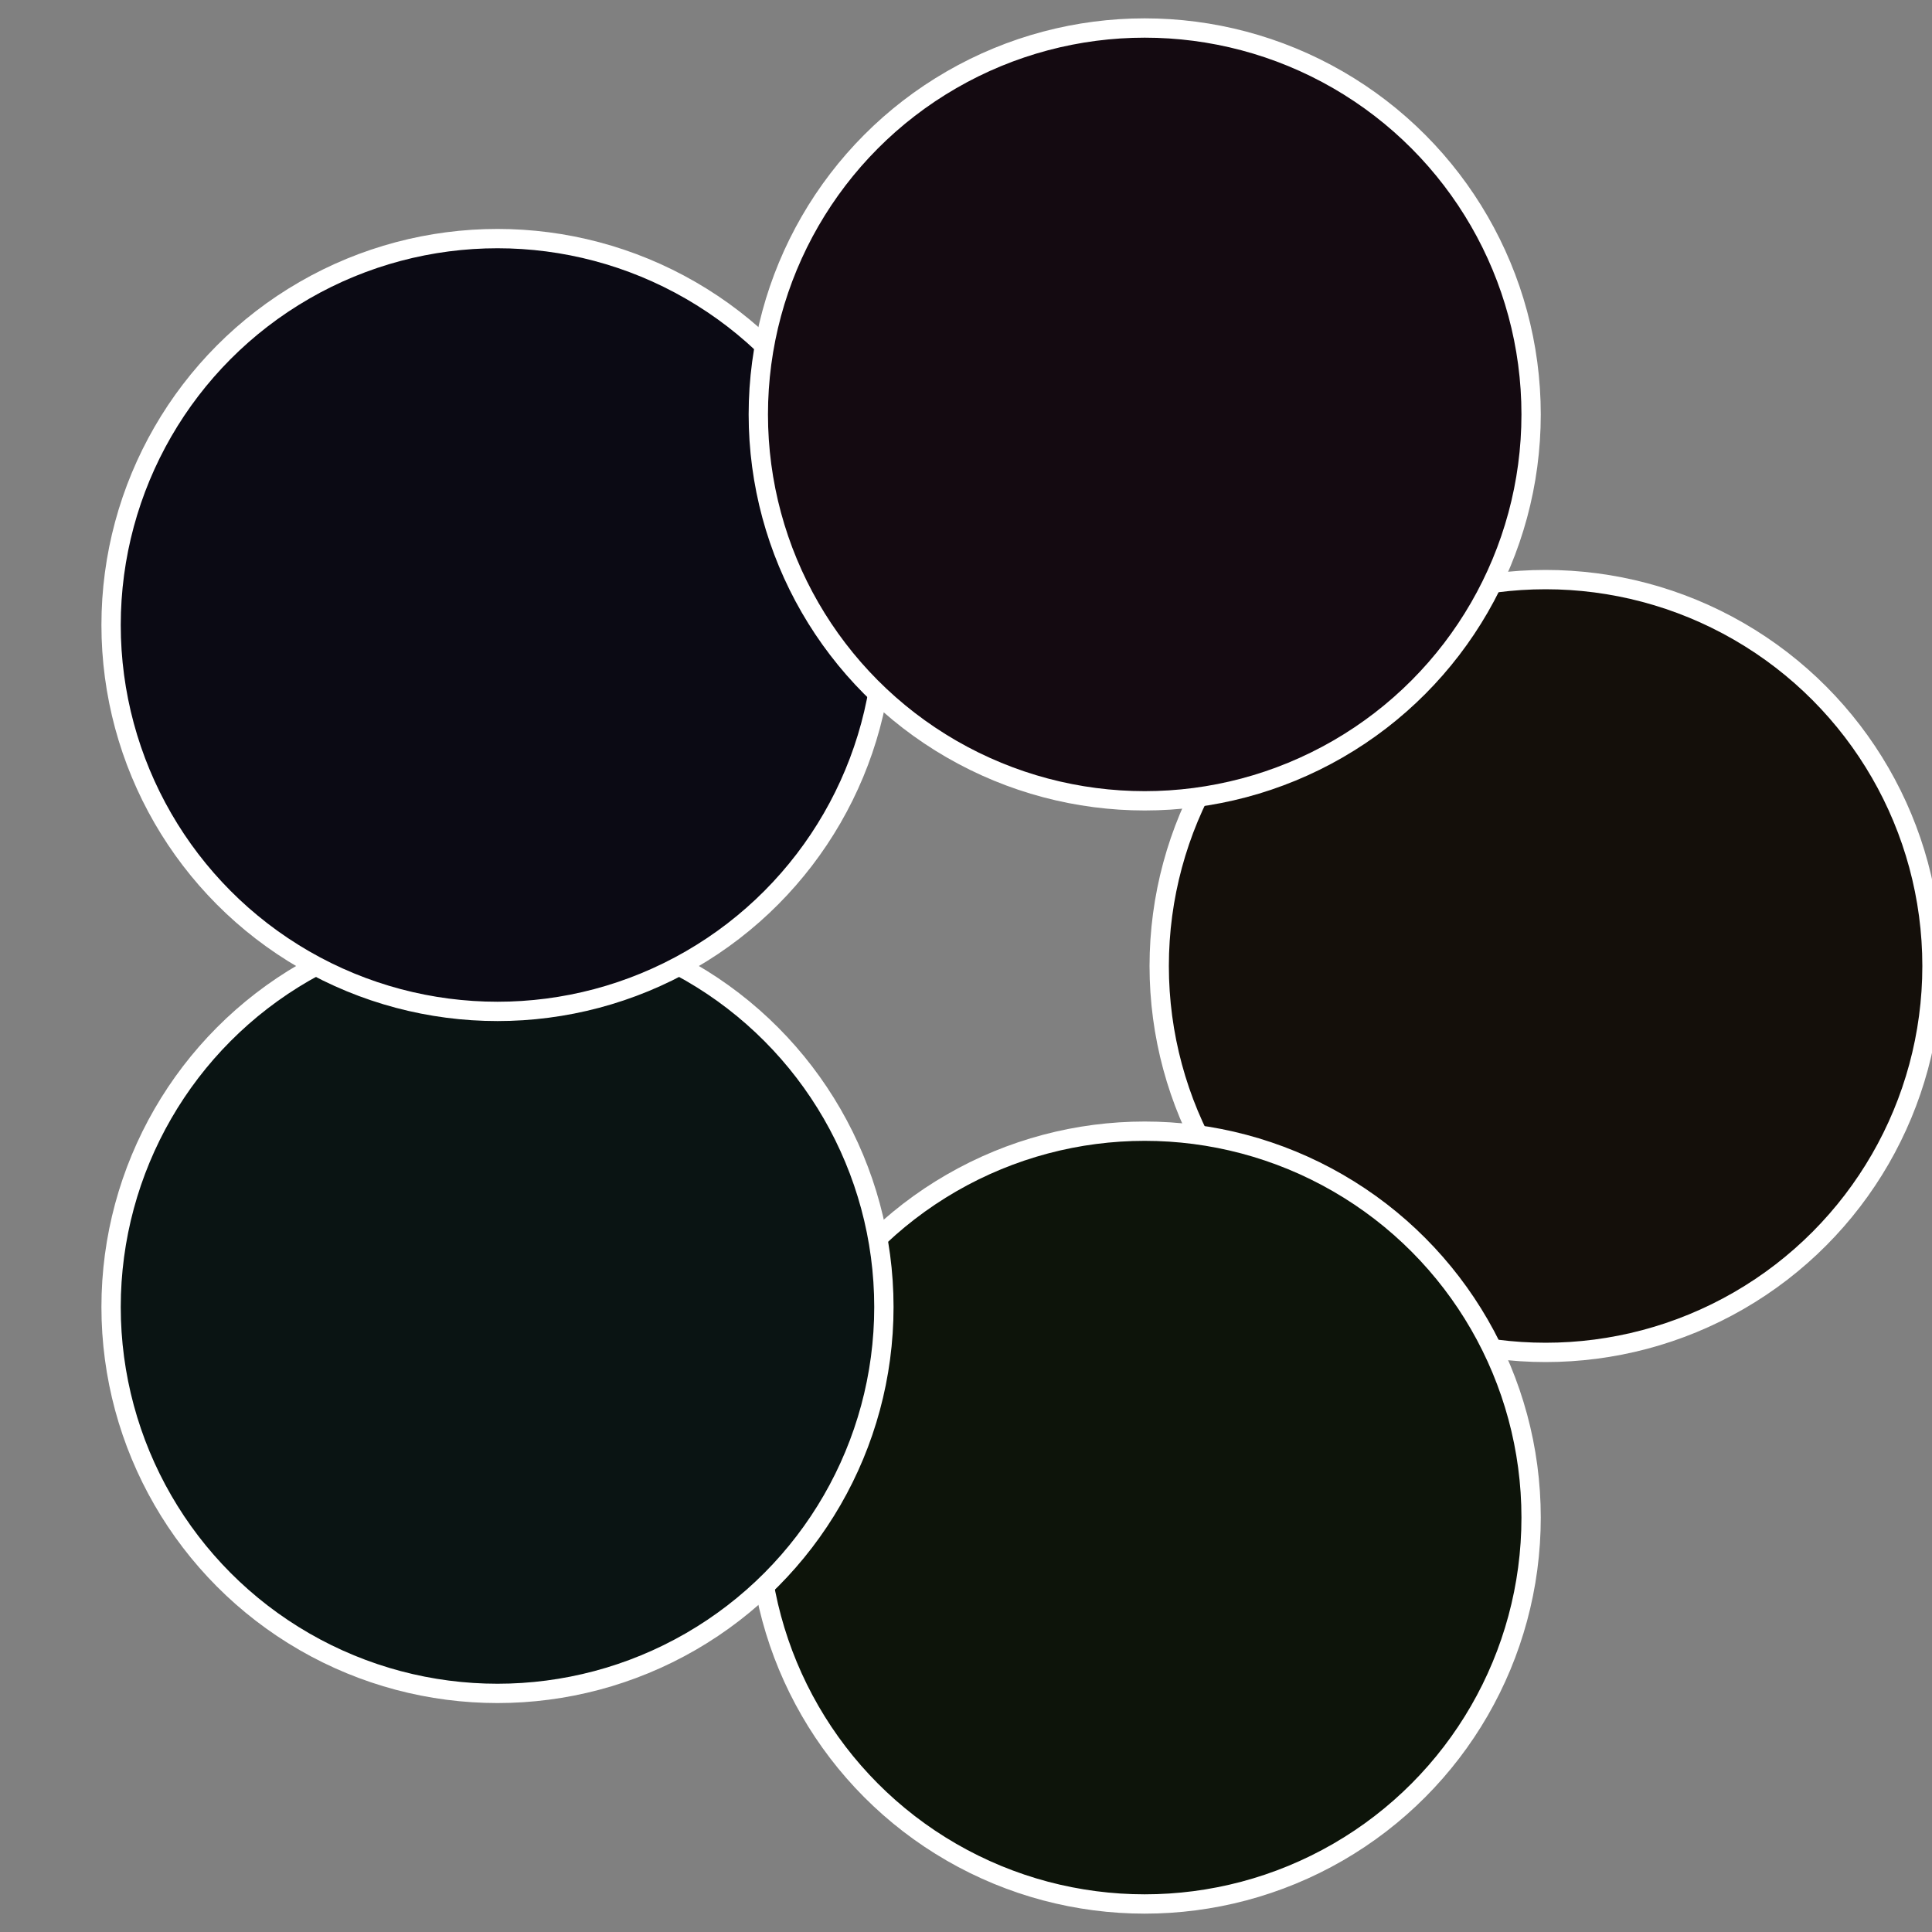
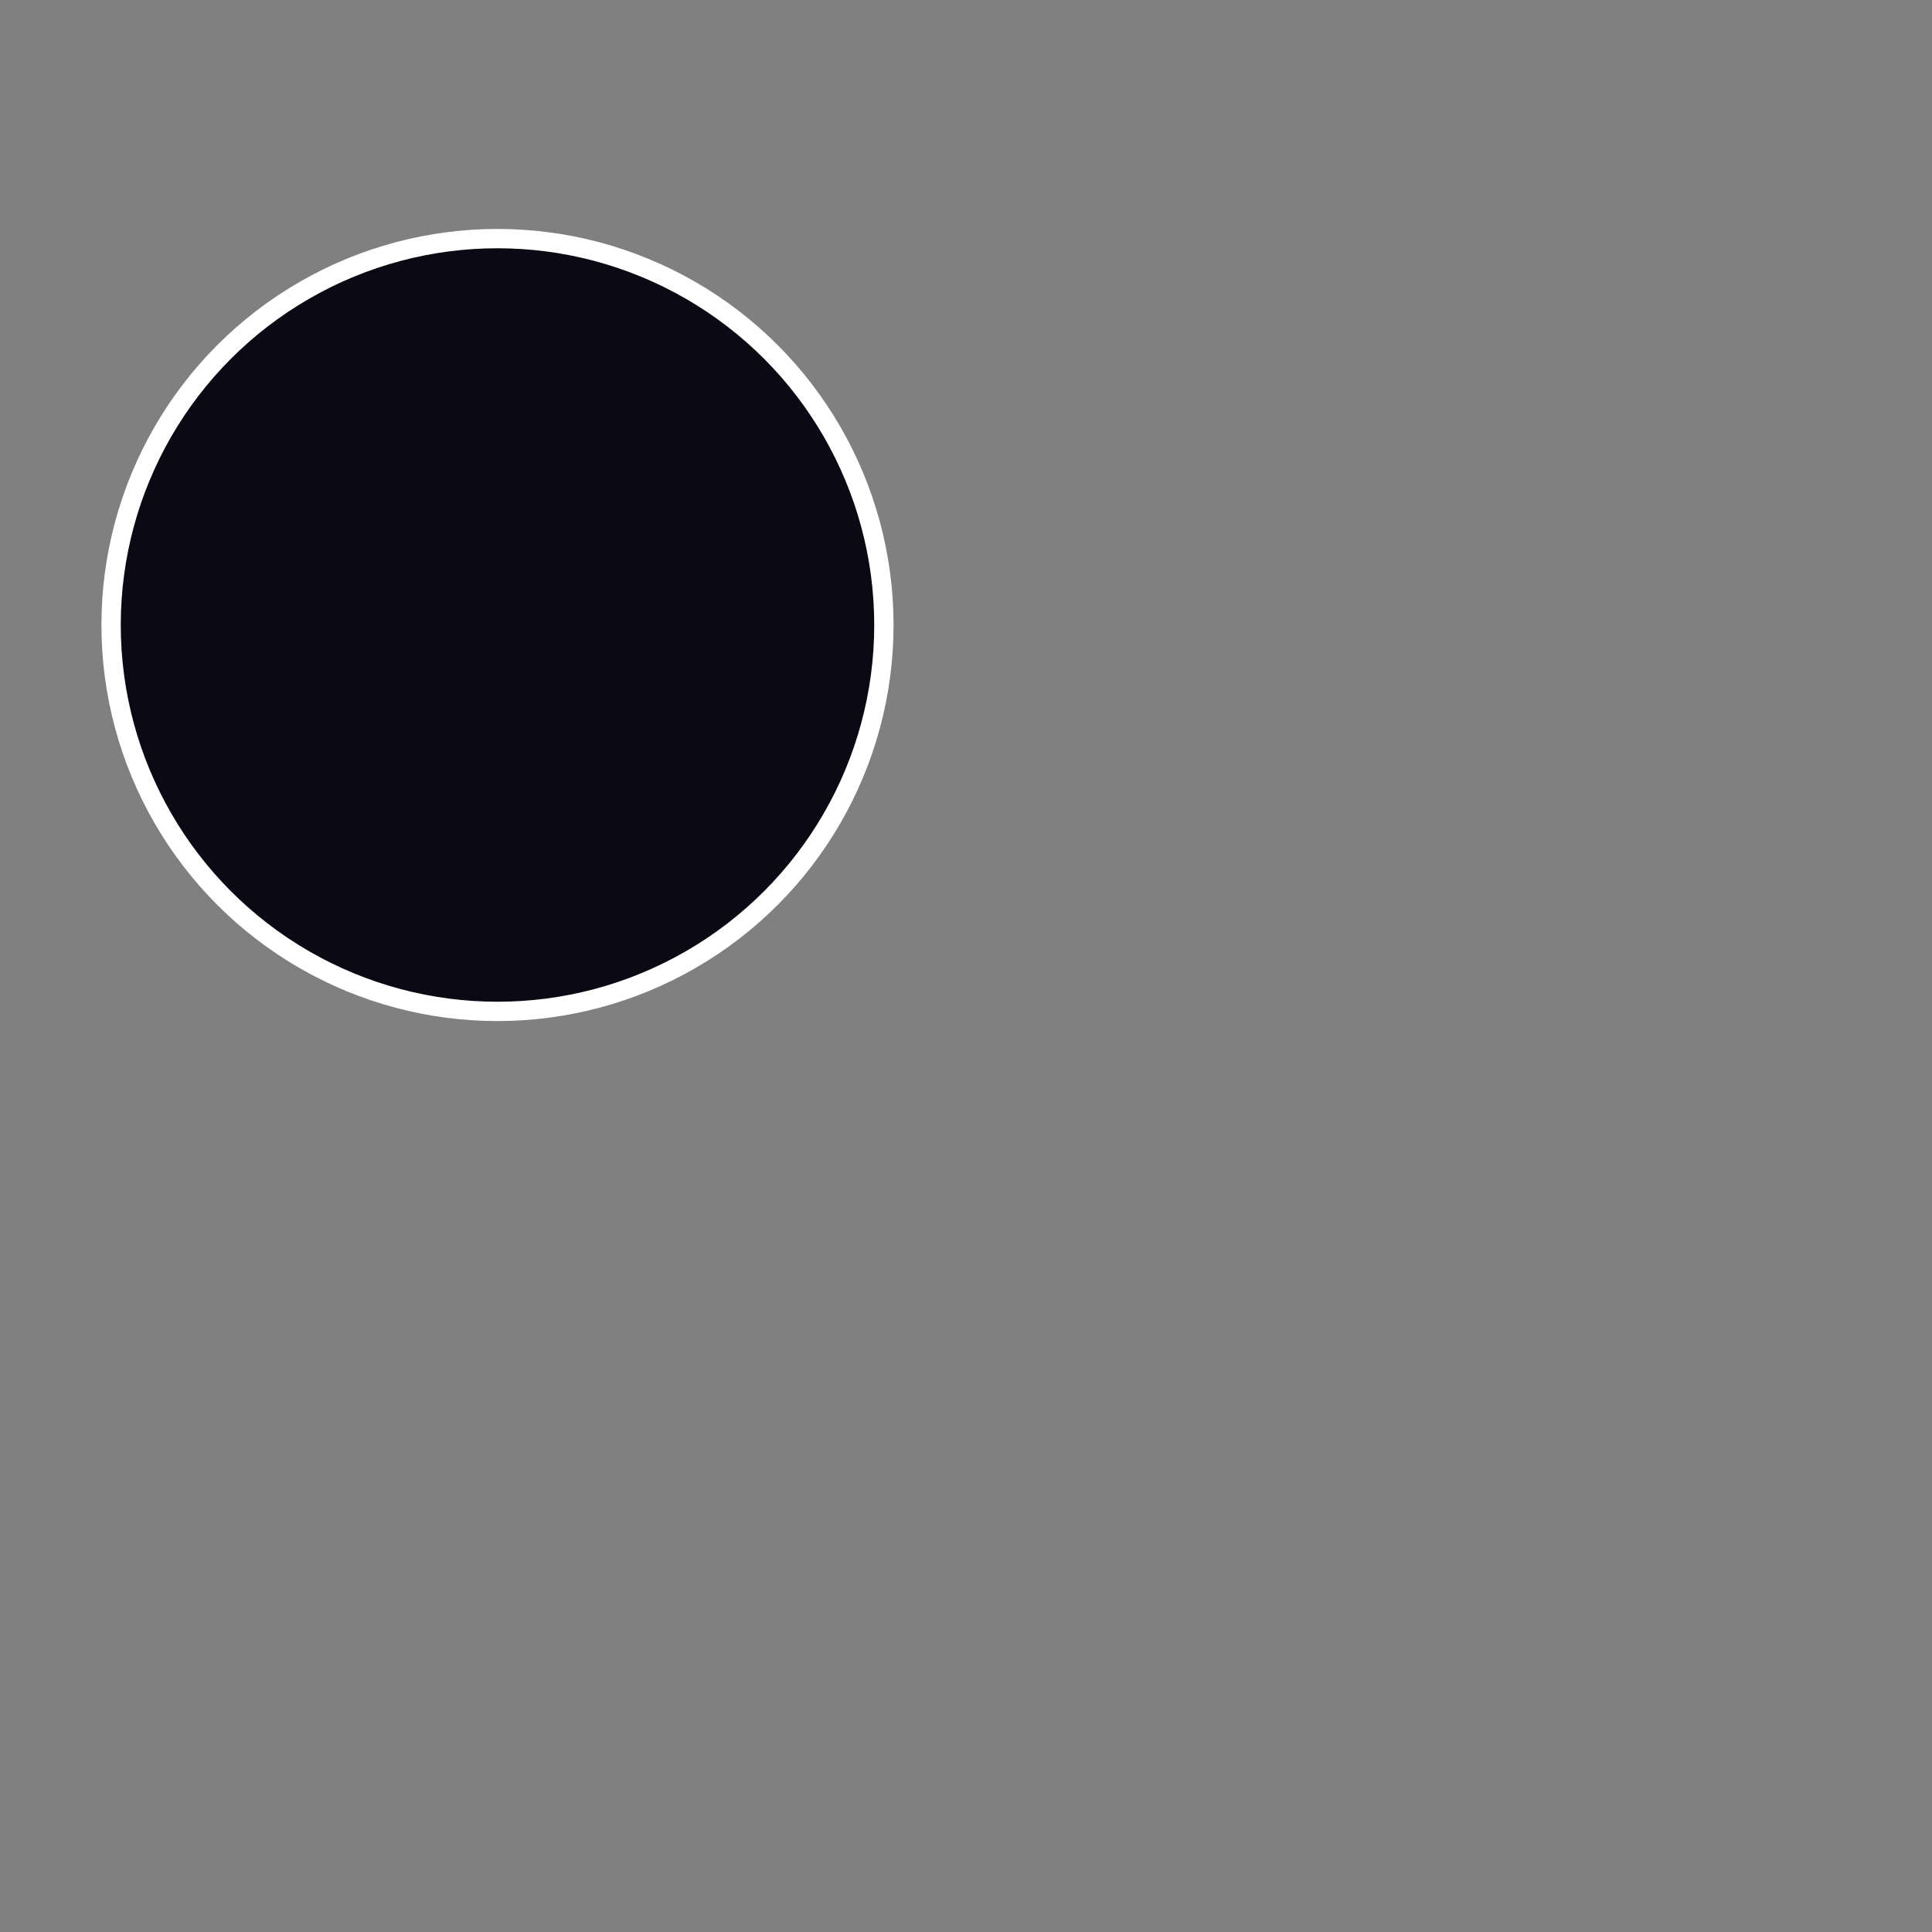
<svg xmlns="http://www.w3.org/2000/svg" width="500" height="500" viewBox="-1 -1 2 2">
  <rect x="-1" y="-1" width="2" height="2" fill="#808080" stroke="none" />
-   <circle cx="0.6" cy="0" r="0.4" fill="#140f0a" stroke="#fff" stroke-width="1%" />
-   <circle cx="0.185" cy="0.571" r="0.4" fill="#0d140a" stroke="#fff" stroke-width="1%" />
-   <circle cx="-0.485" cy="0.353" r="0.4" fill="#0a1413" stroke="#fff" stroke-width="1%" />
  <circle cx="-0.485" cy="-0.353" r="0.4" fill="#0b0a14" stroke="#fff" stroke-width="1%" />
-   <circle cx="0.185" cy="-0.571" r="0.4" fill="#140a11" stroke="#fff" stroke-width="1%" />
</svg>